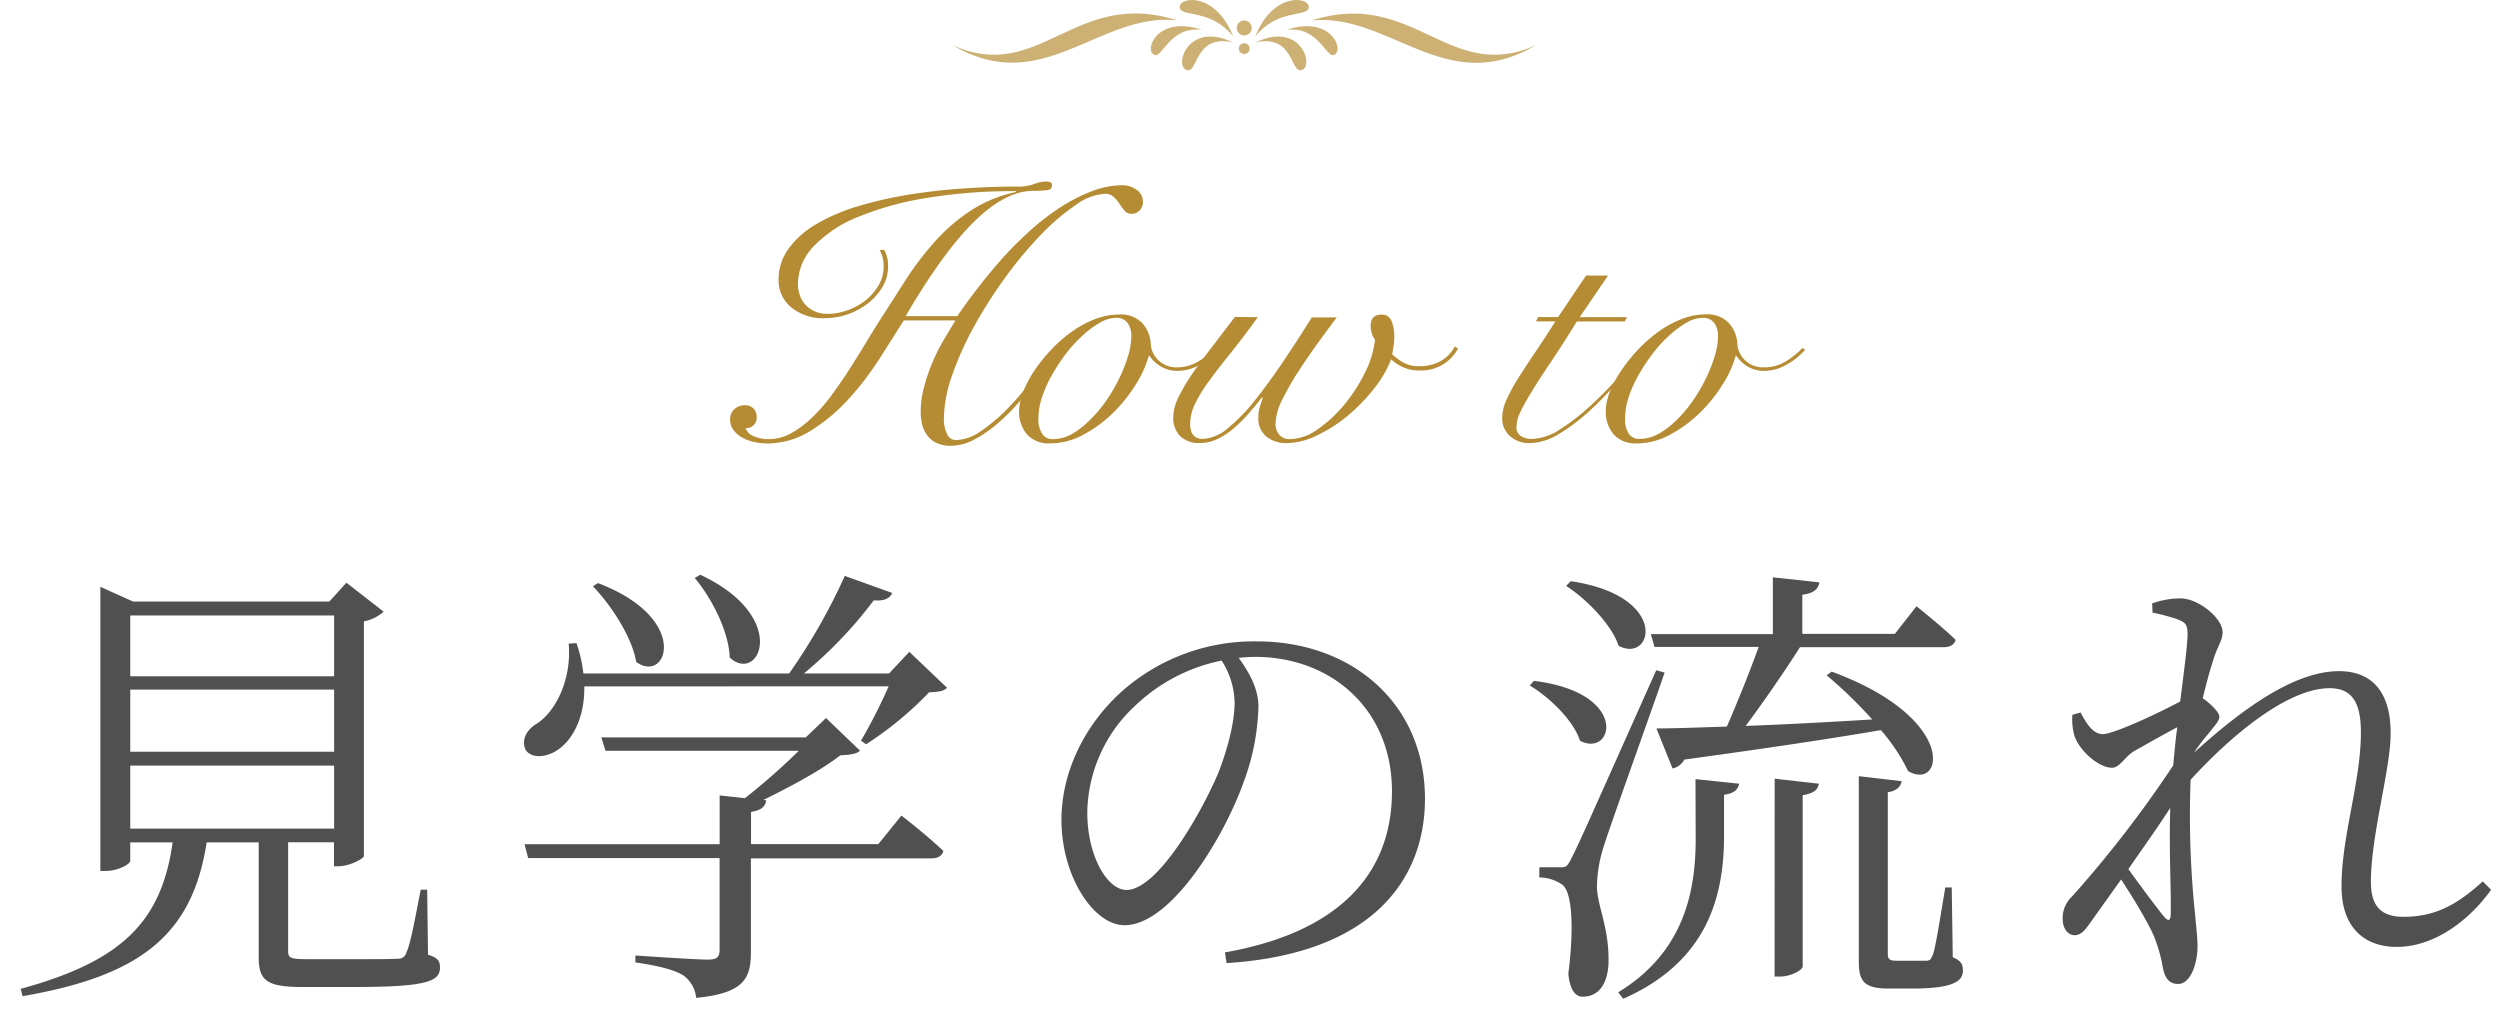
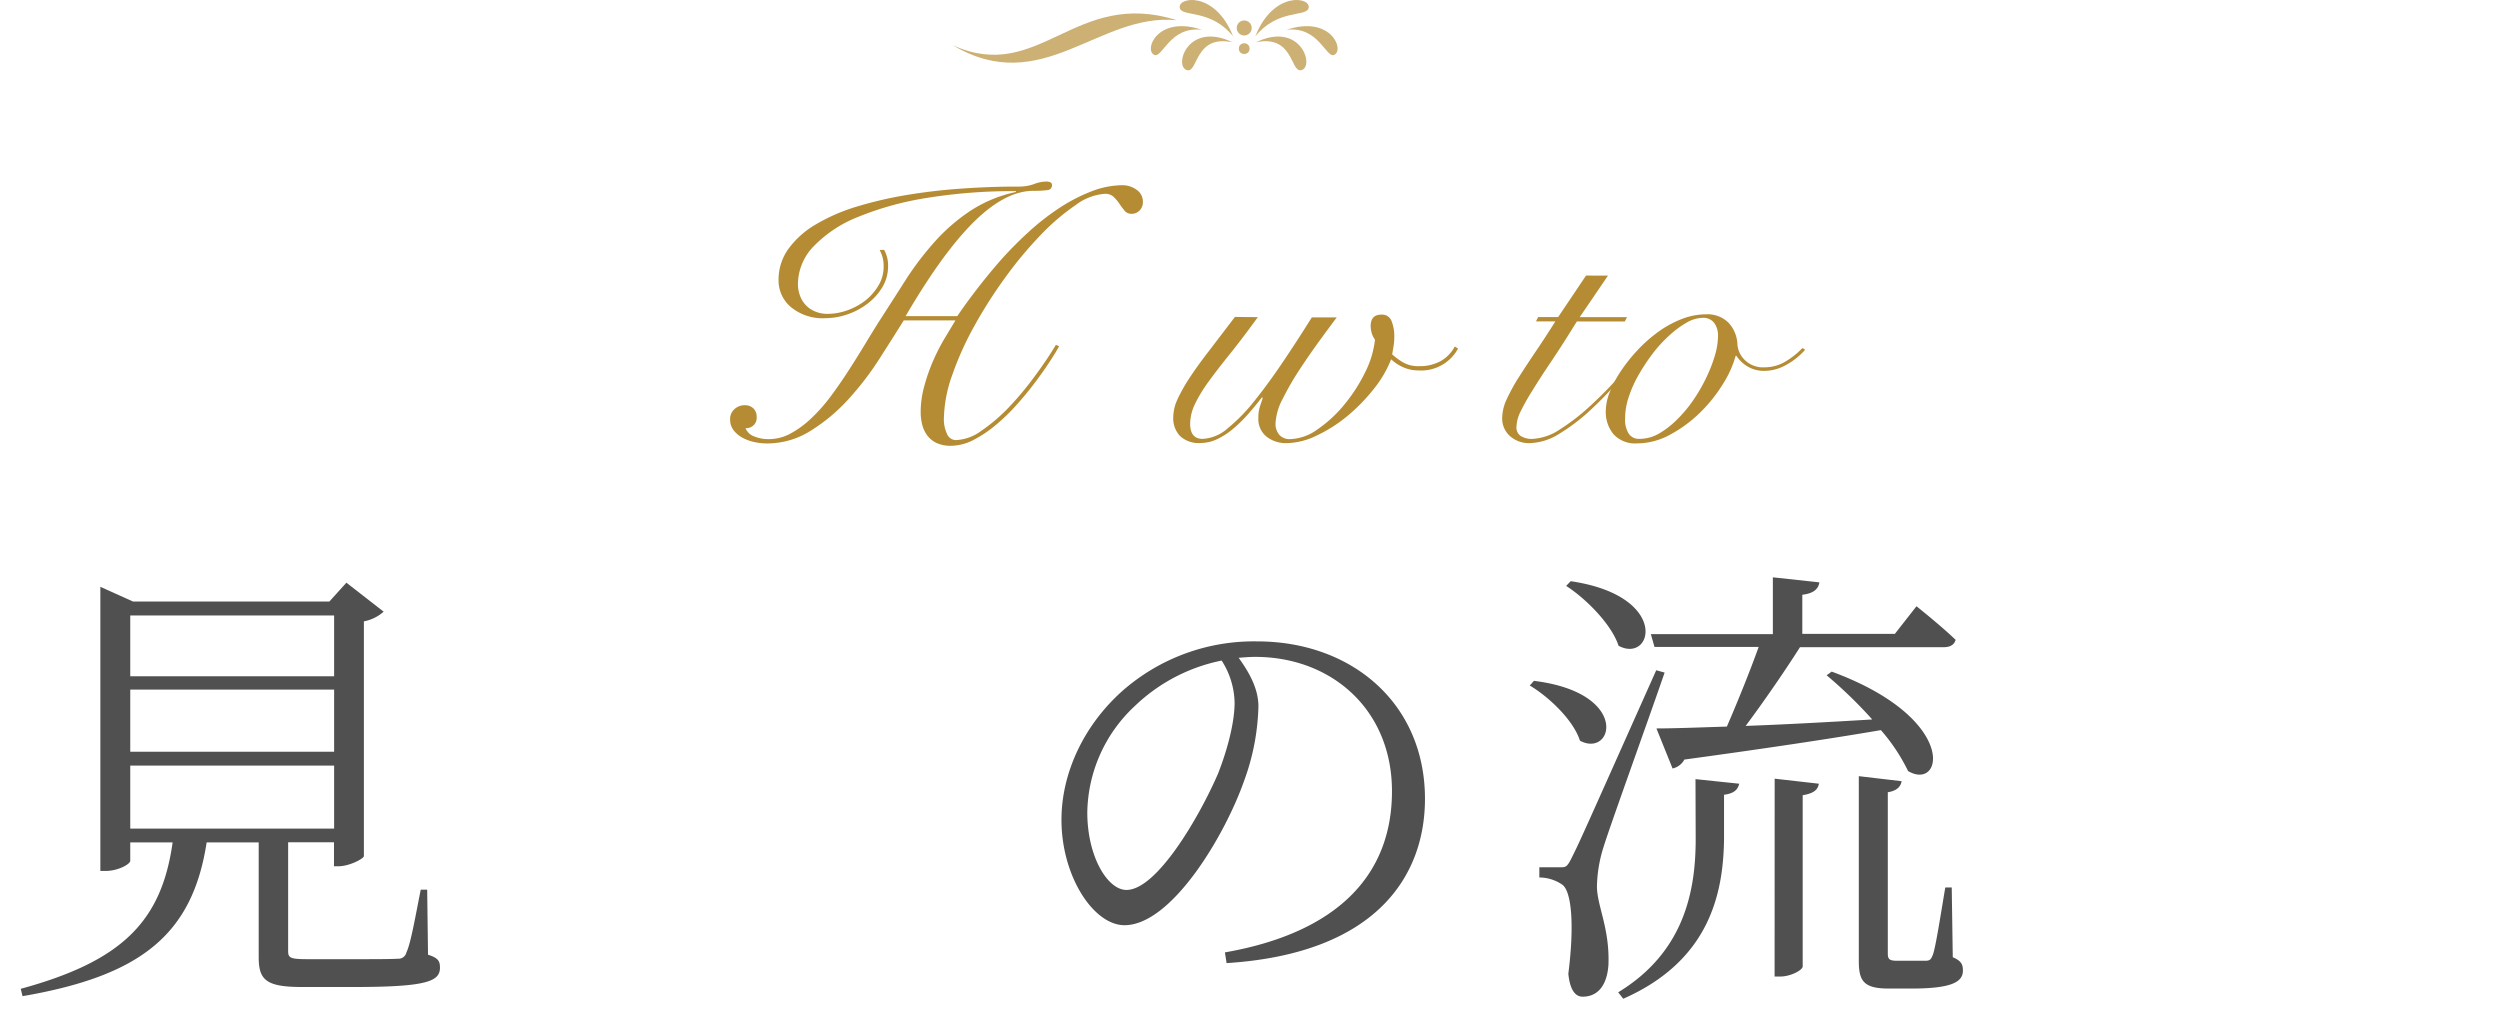
<svg xmlns="http://www.w3.org/2000/svg" width="387.13" height="156.27" viewBox="0 0 387.13 156.27">
  <defs>
    <style>.cls-1{fill:#b58c33;}.cls-2{fill:#505050;}.cls-3{fill:#ccb074;}</style>
  </defs>
  <title>how_to_title</title>
  <g id="ベース">
    <path class="cls-1" d="M136.91,38.69a4.9,4.9,0,0,1,.61,2.49,6.26,6.26,0,0,1-.89,3.3,9.14,9.14,0,0,1-2.3,2.55,10.87,10.87,0,0,1-3.13,1.66,10.49,10.49,0,0,1-3.38.58,7.72,7.72,0,0,1-5.35-1.72,5.39,5.39,0,0,1-1.91-4.16,8.16,8.16,0,0,1,1.55-4.88,13.88,13.88,0,0,1,4.24-3.77A28.69,28.69,0,0,1,132.65,32a60.23,60.23,0,0,1,7.73-1.8q4.13-.69,8.56-1t8.7-.31a6.93,6.93,0,0,0,2.49-.39,5.34,5.34,0,0,1,1.94-.39,1.5,1.5,0,0,1,.55.11.43.43,0,0,1,.28.44.73.73,0,0,1-.72.78,15.41,15.41,0,0,1-2.16.11q-4.32,0-9.17,4.77T140.24,48.95h8q1.27-1.88,3-4.13t3.71-4.52a59.45,59.45,0,0,1,4.3-4.35,37.82,37.82,0,0,1,4.71-3.69,26.3,26.3,0,0,1,4.93-2.58,13.55,13.55,0,0,1,4.93-1,3.72,3.72,0,0,1,2.16.69,2.21,2.21,0,0,1,1,1.91,1.82,1.82,0,0,1-.5,1.3,1.68,1.68,0,0,1-1.27.53,1.34,1.34,0,0,1-1.08-.5,12.65,12.65,0,0,1-.8-1.08,6.1,6.1,0,0,0-.89-1.05,1.86,1.86,0,0,0-1.33-.47,8.56,8.56,0,0,0-4.55,1.75,34.06,34.06,0,0,0-5.38,4.6,60.85,60.85,0,0,0-5.46,6.54,71.86,71.86,0,0,0-4.82,7.54,48.29,48.29,0,0,0-3.44,7.62,21.1,21.1,0,0,0-1.3,6.82,5.25,5.25,0,0,0,.47,2.27,1.51,1.51,0,0,0,1.41,1,7.11,7.11,0,0,0,3.88-1.41,26.8,26.8,0,0,0,4.21-3.57,47.39,47.39,0,0,0,4-4.77q1.94-2.6,3.38-5l.5.22q-.55,1-1.55,2.52t-2.3,3.24q-1.3,1.72-2.85,3.44a30,30,0,0,1-3.24,3.1,18.36,18.36,0,0,1-3.41,2.25,7.64,7.64,0,0,1-3.44.86,5.07,5.07,0,0,1-2.16-.42,3.83,3.83,0,0,1-1.44-1.14,4.64,4.64,0,0,1-.8-1.66,7.78,7.78,0,0,1-.25-2,15,15,0,0,1,.53-3.91,28.62,28.62,0,0,1,1.3-3.8,30.73,30.73,0,0,1,1.75-3.49q1-1.66,1.8-3h-8q-1.66,2.66-3.8,6a46.16,46.16,0,0,1-4.77,6.21,27.58,27.58,0,0,1-5.79,4.85,12.66,12.66,0,0,1-6.82,2,9.68,9.68,0,0,1-1.83-.19,6.88,6.88,0,0,1-1.86-.64,4.43,4.43,0,0,1-1.44-1.16,2.73,2.73,0,0,1-.58-1.77,2,2,0,0,1,.67-1.55,2.29,2.29,0,0,1,1.61-.61,1.8,1.8,0,0,1,1.33.5,1.73,1.73,0,0,1,.5,1.27,1.59,1.59,0,0,1-1.72,1.77,2.16,2.16,0,0,0,1.3,1.27,5.73,5.73,0,0,0,2.3.44,7.06,7.06,0,0,0,3.41-.89,15.08,15.08,0,0,0,3.16-2.33,25.87,25.87,0,0,0,3-3.38q1.44-1.94,2.77-4t2.6-4.16q1.27-2.11,2.44-3.94,2-3.1,4-6.24a46.71,46.71,0,0,1,4.46-5.79,28.47,28.47,0,0,1,5.43-4.66,20.77,20.77,0,0,1,7-2.88V29.6a83,83,0,0,0-13.8,1.05,47.85,47.85,0,0,0-10.64,2.94A19.53,19.53,0,0,0,126,38.14,8.51,8.51,0,0,0,123.56,44a5.21,5.21,0,0,0,.28,1.66,4.12,4.12,0,0,0,2.27,2.52,4.78,4.78,0,0,0,2.05.42,9,9,0,0,0,3-.53,10,10,0,0,0,2.8-1.5A8.42,8.42,0,0,0,136,44.26a5.57,5.57,0,0,0,.83-3,5.15,5.15,0,0,0-.17-1.44,7,7,0,0,0-.44-1.11Z" />
-     <path class="cls-1" d="M188.68,54.16a10.78,10.78,0,0,1-3,2.38,6.92,6.92,0,0,1-3.27.89,4.91,4.91,0,0,1-2.66-.69A5.39,5.39,0,0,1,178,55.1h-.11a16.44,16.44,0,0,1-2.05,4.49A23,23,0,0,1,172.3,64a20.55,20.55,0,0,1-4.57,3.33,10.72,10.72,0,0,1-5.1,1.33,4.54,4.54,0,0,1-3.6-1.39,5.42,5.42,0,0,1-1.22-3.71,8.12,8.12,0,0,1,.61-2.83,16.54,16.54,0,0,1,1.69-3.24,24.88,24.88,0,0,1,2.55-3.21,21.89,21.89,0,0,1,3.19-2.83,16.23,16.23,0,0,1,3.63-2,10.49,10.49,0,0,1,3.85-.75A4.59,4.59,0,0,1,176.85,50a5.25,5.25,0,0,1,1.36,3.44,3.76,3.76,0,0,0,1.19,2.36,4,4,0,0,0,3,1.08A6.26,6.26,0,0,0,185.5,56a12,12,0,0,0,2.74-2.16ZM160.8,64.85a4.05,4.05,0,0,0,.55,2.27A1.86,1.86,0,0,0,163,68a6.12,6.12,0,0,0,3-.8A13.37,13.37,0,0,0,168.81,65a19.86,19.86,0,0,0,2.52-3,25,25,0,0,0,2-3.44,22.71,22.71,0,0,0,1.36-3.46,11,11,0,0,0,.5-3.08,3.27,3.27,0,0,0-.58-2,2.08,2.08,0,0,0-1.8-.8,5.13,5.13,0,0,0-2.49.75,15.3,15.3,0,0,0-2.69,2,20.11,20.11,0,0,0-2.58,2.83,29.41,29.41,0,0,0-2.19,3.33,18.62,18.62,0,0,0-1.52,3.44A10.5,10.5,0,0,0,160.8,64.85Z" />
    <path class="cls-1" d="M194.78,49.11q-2.33,3.22-4.27,5.63t-3.33,4.32a22.47,22.47,0,0,0-2.13,3.49,7.17,7.17,0,0,0-.75,3.08q0,2.33,1.94,2.33a6.36,6.36,0,0,0,3.88-1.64,27.38,27.38,0,0,0,4.18-4.3q2.13-2.66,4.38-6t4.46-6.87H207q-1,1.33-2.58,3.49t-3.13,4.52a43,43,0,0,0-2.66,4.6,9,9,0,0,0-1.11,3.8,2.6,2.6,0,0,0,.58,1.77,2.13,2.13,0,0,0,1.69.67,7.6,7.6,0,0,0,4.21-1.5,19.79,19.79,0,0,0,4.13-3.8,25,25,0,0,0,3.24-5,14.82,14.82,0,0,0,1.55-5.1,3.34,3.34,0,0,1-.53-1.11,4.13,4.13,0,0,1-.14-1q0-1.77,1.66-1.77a1.56,1.56,0,0,1,1.58,1,6.34,6.34,0,0,1,.42,2.44,8.89,8.89,0,0,1-.11,1.41q-.11.69-.22,1.3a10.27,10.27,0,0,0,1.69,1.25,4.73,4.73,0,0,0,2.47.58,6.64,6.64,0,0,0,3.38-.8,5.62,5.62,0,0,0,2.16-2.25l.5.33a6.5,6.5,0,0,1-6.15,3.38,5.69,5.69,0,0,1-2.3-.47,6.69,6.69,0,0,1-1.91-1.25,17.49,17.49,0,0,1-2.72,4.63,28.31,28.31,0,0,1-4.1,4.19,22.42,22.42,0,0,1-4.74,3,10.89,10.89,0,0,1-4.63,1.16,4.88,4.88,0,0,1-3.1-1,3.5,3.5,0,0,1-1.27-2.94,5.69,5.69,0,0,1,.28-1.86q.28-.8.39-1.19l-.11-.11q-1.11,1.44-2.27,2.74a20.64,20.64,0,0,1-2.36,2.27,11.14,11.14,0,0,1-2.41,1.52,6,6,0,0,1-2.49.55,4.22,4.22,0,0,1-3.16-1.08,4,4,0,0,1-1.05-2.91,6.79,6.79,0,0,1,.67-2.8,25,25,0,0,1,1.88-3.33q1.22-1.86,3-4.16l4-5.24Z" />
    <path class="cls-1" d="M249,42.68l-4.38,6.43h7.32l-.33.67h-7.43q-2.22,3.6-4,6.24t-2.94,4.55a31.92,31.92,0,0,0-1.8,3.21,5.56,5.56,0,0,0-.61,2.3,1.55,1.55,0,0,0,.72,1.47,3.27,3.27,0,0,0,1.66.42,8.41,8.41,0,0,0,4.41-1.52,32.85,32.85,0,0,0,4.79-3.74A61.11,61.11,0,0,0,251,58q2.16-2.49,3.66-4.49l.33.22q-1.89,2.38-4.13,5a54.83,54.83,0,0,1-4.63,4.82,29.46,29.46,0,0,1-4.79,3.63,9,9,0,0,1-4.57,1.44,4.45,4.45,0,0,1-3-1.05,3.63,3.63,0,0,1-1.25-2.94,7,7,0,0,1,.72-2.85,28.24,28.24,0,0,1,1.88-3.41q1.16-1.83,2.63-4t3-4.6h-3l.33-.67h3.1l4.32-6.43Z" />
    <path class="cls-1" d="M279.53,54.16a10.76,10.76,0,0,1-3,2.38,6.91,6.91,0,0,1-3.27.89,4.92,4.92,0,0,1-2.66-.69,5.4,5.4,0,0,1-1.72-1.64h-.11a16.41,16.41,0,0,1-2.05,4.49A23,23,0,0,1,263.15,64a20.54,20.54,0,0,1-4.57,3.33,10.72,10.72,0,0,1-5.1,1.33,4.54,4.54,0,0,1-3.6-1.39,5.42,5.42,0,0,1-1.22-3.71,8.14,8.14,0,0,1,.61-2.83A16.54,16.54,0,0,1,251,57.46a24.79,24.79,0,0,1,2.55-3.21,22,22,0,0,1,3.19-2.83,16.21,16.21,0,0,1,3.63-2,10.49,10.49,0,0,1,3.85-.75A4.59,4.59,0,0,1,267.69,50a5.25,5.25,0,0,1,1.36,3.44,3.77,3.77,0,0,0,1.19,2.36,4,4,0,0,0,3,1.08,6.26,6.26,0,0,0,3.13-.83,12,12,0,0,0,2.74-2.16Zm-27.88,10.7a4,4,0,0,0,.55,2.27,1.86,1.86,0,0,0,1.66.83,6.12,6.12,0,0,0,3-.8A13.39,13.39,0,0,0,259.66,65a20,20,0,0,0,2.52-3,24.93,24.93,0,0,0,2-3.44,22.65,22.65,0,0,0,1.36-3.46,10.94,10.94,0,0,0,.5-3.08,3.27,3.27,0,0,0-.58-2,2.08,2.08,0,0,0-1.8-.8,5.13,5.13,0,0,0-2.5.75,15.26,15.26,0,0,0-2.69,2,20.08,20.08,0,0,0-2.58,2.83,29.61,29.61,0,0,0-2.19,3.33,18.58,18.58,0,0,0-1.52,3.44A10.49,10.49,0,0,0,251.65,64.85Z" />
    <path class="cls-2" d="M66.28,147.84c1.64.5,1.85,1.07,1.85,2,0,2.14-2.07,3-13.4,3H46.83c-5.63,0-6.77-1.07-6.77-4.63V130.45H32c-2.21,14.4-10.33,20.67-28.51,23.81l-.28-1.14c15.68-4.28,21.81-10.41,23.52-22.67H20.17v2.85c0,.5-1.85,1.57-3.85,1.57h-.78v-44l5.06,2.28H51l2.64-2.92,5.77,4.49a6.43,6.43,0,0,1-3.06,1.5v36.35c-.07.43-2.28,1.57-3.92,1.57h-.71v-3.71H44.62v16.82c0,1.07.29,1.28,3,1.28h7.2c3.21,0,5.77,0,6.77-.07a1.26,1.26,0,0,0,1.35-1c.64-1.28,1.35-5.35,2.21-9.69h1ZM20.17,95.31v9.41H51.74V95.31Zm31.57,11.48H20.17v9.62H51.74ZM20.17,128.31H51.74v-9.76H20.17Z" />
-     <path class="cls-2" d="M90.48,106.29c.07,4.92-1.85,8.2-3.92,9.69-1.78,1.35-4.35,1.57-5.2.07-.64-1.57.21-3,1.64-3.92,3.06-1.85,5.56-7,5.06-12.47l1.21-.07a21.91,21.91,0,0,1,1.07,4.7H122.2a92.24,92.24,0,0,0,8.62-15.11l7.34,2.64c-.36.86-1.28,1.28-2.85,1.14a66.61,66.61,0,0,1-10.83,11.33h13.19l3.14-3.35,5.84,5.56c-.57.57-1.35.64-2.78.71a53.91,53.91,0,0,1-9.76,8.05l-.78-.57a84.14,84.14,0,0,0,4.28-8.41Zm49.11,20s4.06,3.14,6.49,5.49c-.21.78-.86,1.14-1.85,1.14H116.28v14.47c0,4-.93,6.41-8.48,7.13a4.87,4.87,0,0,0-2-3.49c-1.28-.78-3.49-1.43-7.41-2v-1.07s9.41.64,11.19.64c1.43,0,1.85-.36,1.85-1.57V132.87H81.79l-.57-2.14h30.22v-7.56l3.92.43a104,104,0,0,0,8.34-7.34H93.76l-.64-2.07h31.65l3.14-3,5.27,5.06c-.57.5-1.5.64-3.06.71-2.78,2.21-7.7,4.85-11.9,6.91l.43.07c-.14,1-.85,1.57-2.35,1.78v5H136Zm-47-36c14.61,5.56,10.62,15.75,5.92,12.19-.64-3.85-3.92-8.84-6.7-11.69ZM108.44,89c14,6.56,9.12,17,4.56,12.83-.14-4.06-2.78-9.19-5.42-12.33Z" />
    <path class="cls-2" d="M189.68,147.48c17.46-3.06,25.87-12,25.87-24.95,0-12.69-9.41-20.81-21.17-20.81-.85,0-1.71.07-2.57.14,1.64,2.28,3.06,4.78,3.06,7.55a35.72,35.72,0,0,1-2.21,11.48c-3,8.55-11.26,22.38-18.53,22.38-4.78,0-9.76-7.55-9.76-16.32,0-7.2,3.42-14.61,9.48-20a30.82,30.82,0,0,1,20.81-7.63c14.68,0,26,9.62,26,24.38,0,11.83-7.41,23.95-30.72,25.44Zm-.5-45.19a27.11,27.11,0,0,0-13.47,7.06,22.94,22.94,0,0,0-7.34,16.46c0,6.84,3.14,12,6.06,12,4.7,0,11.26-11.26,14.18-18,1.35-3.42,2.57-7.77,2.57-11A12.44,12.44,0,0,0,189.18,102.3Z" />
    <path class="cls-2" d="M237.53,105.43c15,1.85,12.26,12,7.13,9.27-1-3.14-4.7-6.7-7.77-8.55Zm20.24-1.28c-2.85,8.27-8.48,23.81-9.48,27.08a21.42,21.42,0,0,0-1,6c0,3.06,2,6.49,1.78,12.19-.21,3.06-1.57,4.92-4,4.92-1.28,0-2-1.35-2.21-3.56.93-7.27.57-12.83-1-13.83a6.34,6.34,0,0,0-3.49-1.07V134.3h3.21c.86,0,1.07,0,1.78-1.43,1.21-2.42,1.21-2.42,13.11-29.08ZM243.23,90c15.47,2.28,12.69,12.83,7.41,10-1.07-3.28-5-7.27-8.12-9.27Zm19.32,30.65,6.77.71c-.21.86-.71,1.5-2.35,1.71v7c-.14,8.48-2.35,18.75-15.61,24.59l-.78-1c10.19-6.2,12-15.61,12-23.73Zm-6.91-22.45h18.89V89.4l7.2.78c-.14,1-.86,1.71-2.64,1.92v6.06h14.33l3.35-4.28s3.78,3,6.06,5.2c-.21.78-.86,1.14-1.85,1.14H278.73c-2.49,3.92-5.7,8.55-8.41,12.19,5.77-.21,12.54-.57,19.6-1a69.75,69.75,0,0,0-7.06-6.84l.78-.57c19.74,7.27,17.25,18.6,11.83,15.4a28.62,28.62,0,0,0-4.21-6.34c-7.48,1.28-17.39,2.78-30.43,4.56A2.74,2.74,0,0,1,259,119l-2.5-6.2c2.57,0,6.34-.14,10.91-.29,1.64-3.78,3.63-8.7,4.92-12.33H256.2Zm19.17,22.38,6.84.78c-.14.93-.78,1.5-2.5,1.78v26.51c0,.57-1.85,1.57-3.49,1.57h-.86Zm27.58,27.65c1.35.57,1.57,1.14,1.57,2.07,0,1.78-1.78,2.78-8,2.78h-3.49c-3.92,0-4.63-1.21-4.63-4.28V120.19l6.63.78c-.14.86-.78,1.5-2.14,1.71v24.95c0,.85.21,1.14,1.35,1.14h4.7c.5-.07.64-.21.93-.93.43-1.14,1.21-6.2,1.92-10.41h1Z" />
-     <path class="cls-2" d="M385.75,137.79c-3.14,4.42-8.55,8.84-14.61,8.84-5.06,0-8.55-3.06-8.55-9.34,0-7.91,3-16.18,3-23.88,0-4.49-1.28-6.84-4.85-6.84-6.06,0-14.4,6.41-21.52,14.18a146.67,146.67,0,0,0,.71,21c.14,1.78.36,3.28.36,4.85,0,2.42-1,5.77-3,5.77-1.28,0-2-.78-2.35-2.42a23.14,23.14,0,0,0-1.21-4.49c-.64-1.85-3.21-6.13-5.27-9.27l-4.63,6.49c-.86,1.21-1.5,2.14-2.57,2.14s-1.85-1.07-1.85-2.49a4.57,4.57,0,0,1,1.5-3.56,177.33,177.33,0,0,0,15.61-20.24c.21-2.07.36-4,.64-5.92-2.42,1.28-4.92,2.71-6.7,3.71-1.5.93-2.21,2.57-3.42,2.57-2.07,0-5.13-2.71-5.84-5.06a9.38,9.38,0,0,1-.29-3.14l1.28-.36c1.07,2.14,2.14,3.35,3.42,3.35,1.78,0,9.12-3.49,12-5.06.57-4.56,1.07-8.27,1.14-10.33,0-1.64-.36-1.92-1.64-2.42a30.65,30.65,0,0,0-3.78-1l-.07-1.43a13.14,13.14,0,0,1,4.35-.78c2.92,0,6.56,3.14,6.56,5.2,0,1.5-.86,2.14-1.64,5-.36,1.07-.86,2.92-1.43,5.27,1.14.78,2.57,2.14,2.57,2.85s-.78,1.43-1.64,2.57a27.22,27.22,0,0,0-2.28,3c6.77-6.13,15.18-12.62,22.45-12.62,4.92,0,8,3,8,9.62,0,5.56-3.06,15.75-3.06,23,0,3.85,1.64,5.42,5.06,5.42,4.7,0,8.13-1.71,12.26-5.49ZM336.07,125.1c-1.92,3-4.28,6.27-6.49,9.48,2,2.78,4.56,6.2,5.56,7.41.64.71,1,.64,1-.5C336.22,138.08,335.86,131.52,336.07,125.1Z" />
    <circle class="cls-3" cx="192.67" cy="7.53" r="0.83" />
    <circle class="cls-3" cx="192.67" cy="4.33" r="1.16" />
    <path class="cls-3" d="M147.53,7c13.85,8.24,22.58-5.06,34.69-3.87C166.42-1.89,160.94,13.09,147.53,7Z" />
    <path class="cls-3" d="M190.86,6.55c-5.84-1.23-5.32,4.67-7,4.32C181.68,10.42,183.86,3.18,190.86,6.55Z" />
    <path class="cls-3" d="M178.72,8.49c-1.64-.82.62-6.17,7.4-3.87C181.11,4,180,9.12,178.72,8.49Z" />
    <path class="cls-3" d="M182.71,1.29c-.54-1.76,5.43-2.8,8.23,4.32C187.48,1.37,183.13,2.65,182.71,1.29Z" />
-     <path class="cls-3" d="M237.81,7C224,15.27,215.23,2,203.12,3.16,218.92-1.89,224.4,13.09,237.81,7Z" />
    <path class="cls-3" d="M194.48,6.55c5.84-1.23,5.32,4.67,7,4.32C203.66,10.42,201.48,3.18,194.48,6.55Z" />
    <path class="cls-3" d="M206.62,8.49c1.64-.82-.62-6.17-7.4-3.87C204.23,4,205.35,9.12,206.62,8.49Z" />
    <path class="cls-3" d="M202.63,1.29c.54-1.76-5.43-2.8-8.23,4.32C197.86,1.37,202.21,2.65,202.63,1.29Z" />
  </g>
</svg>